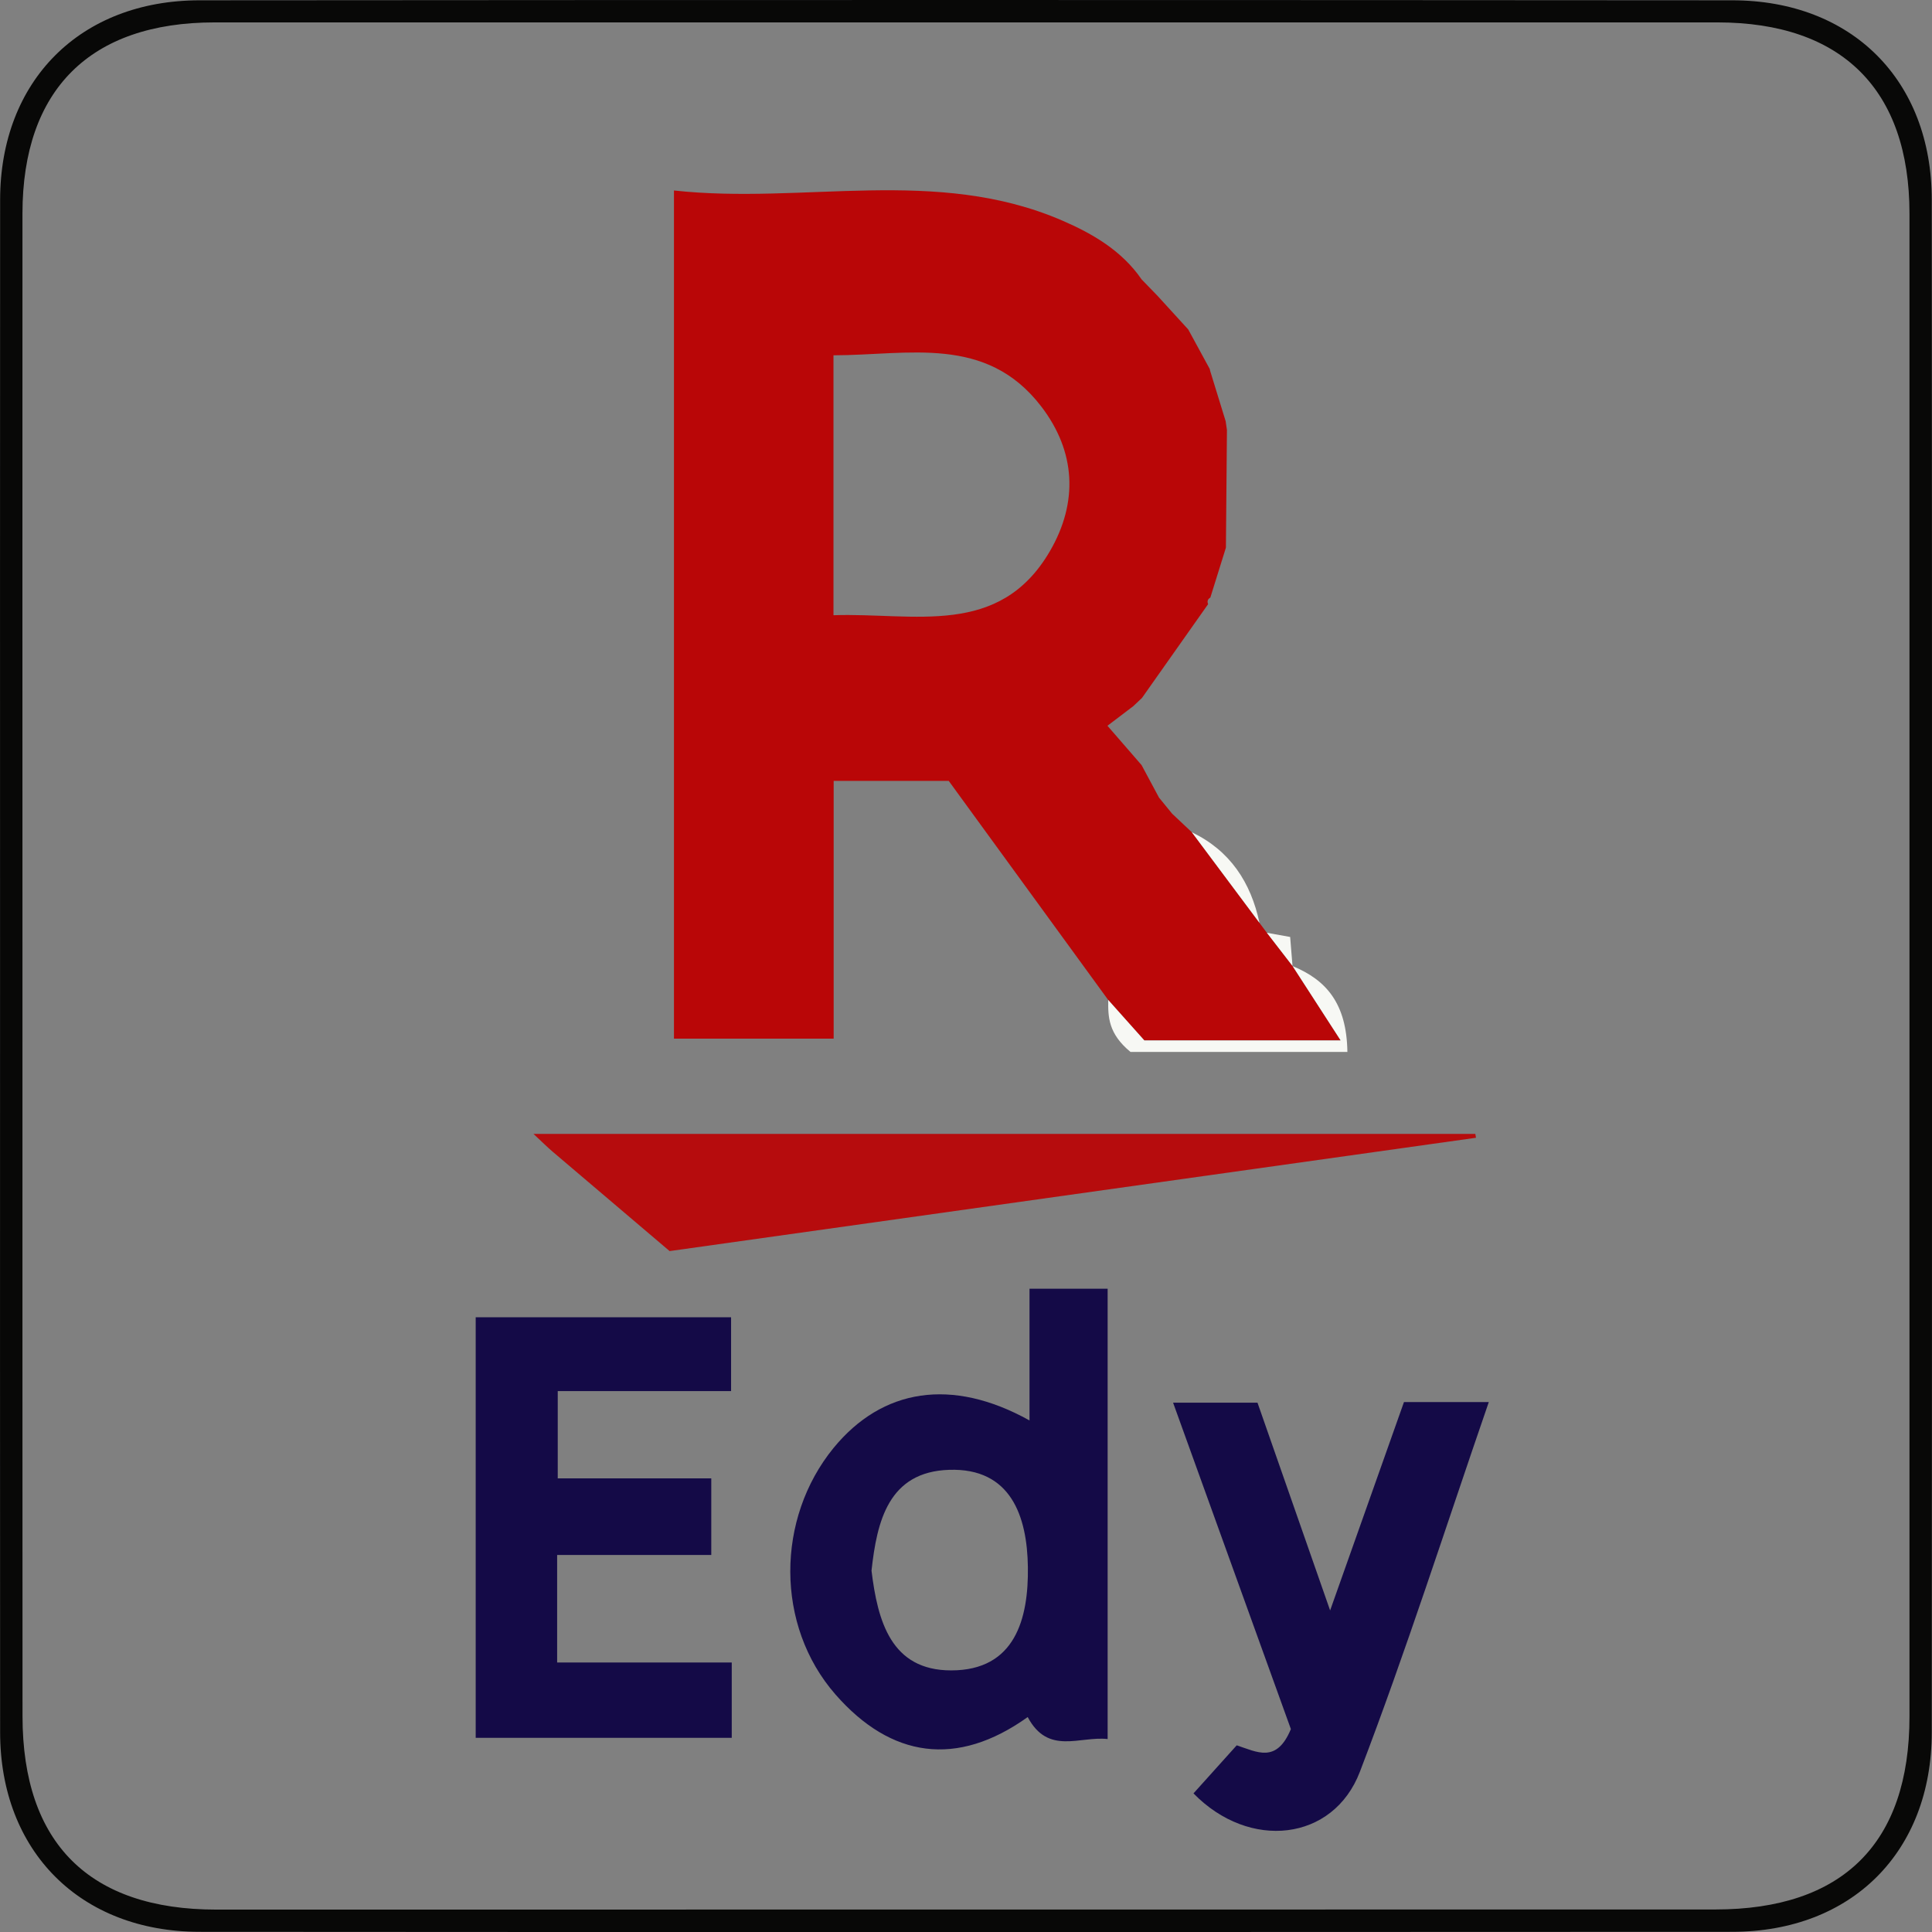
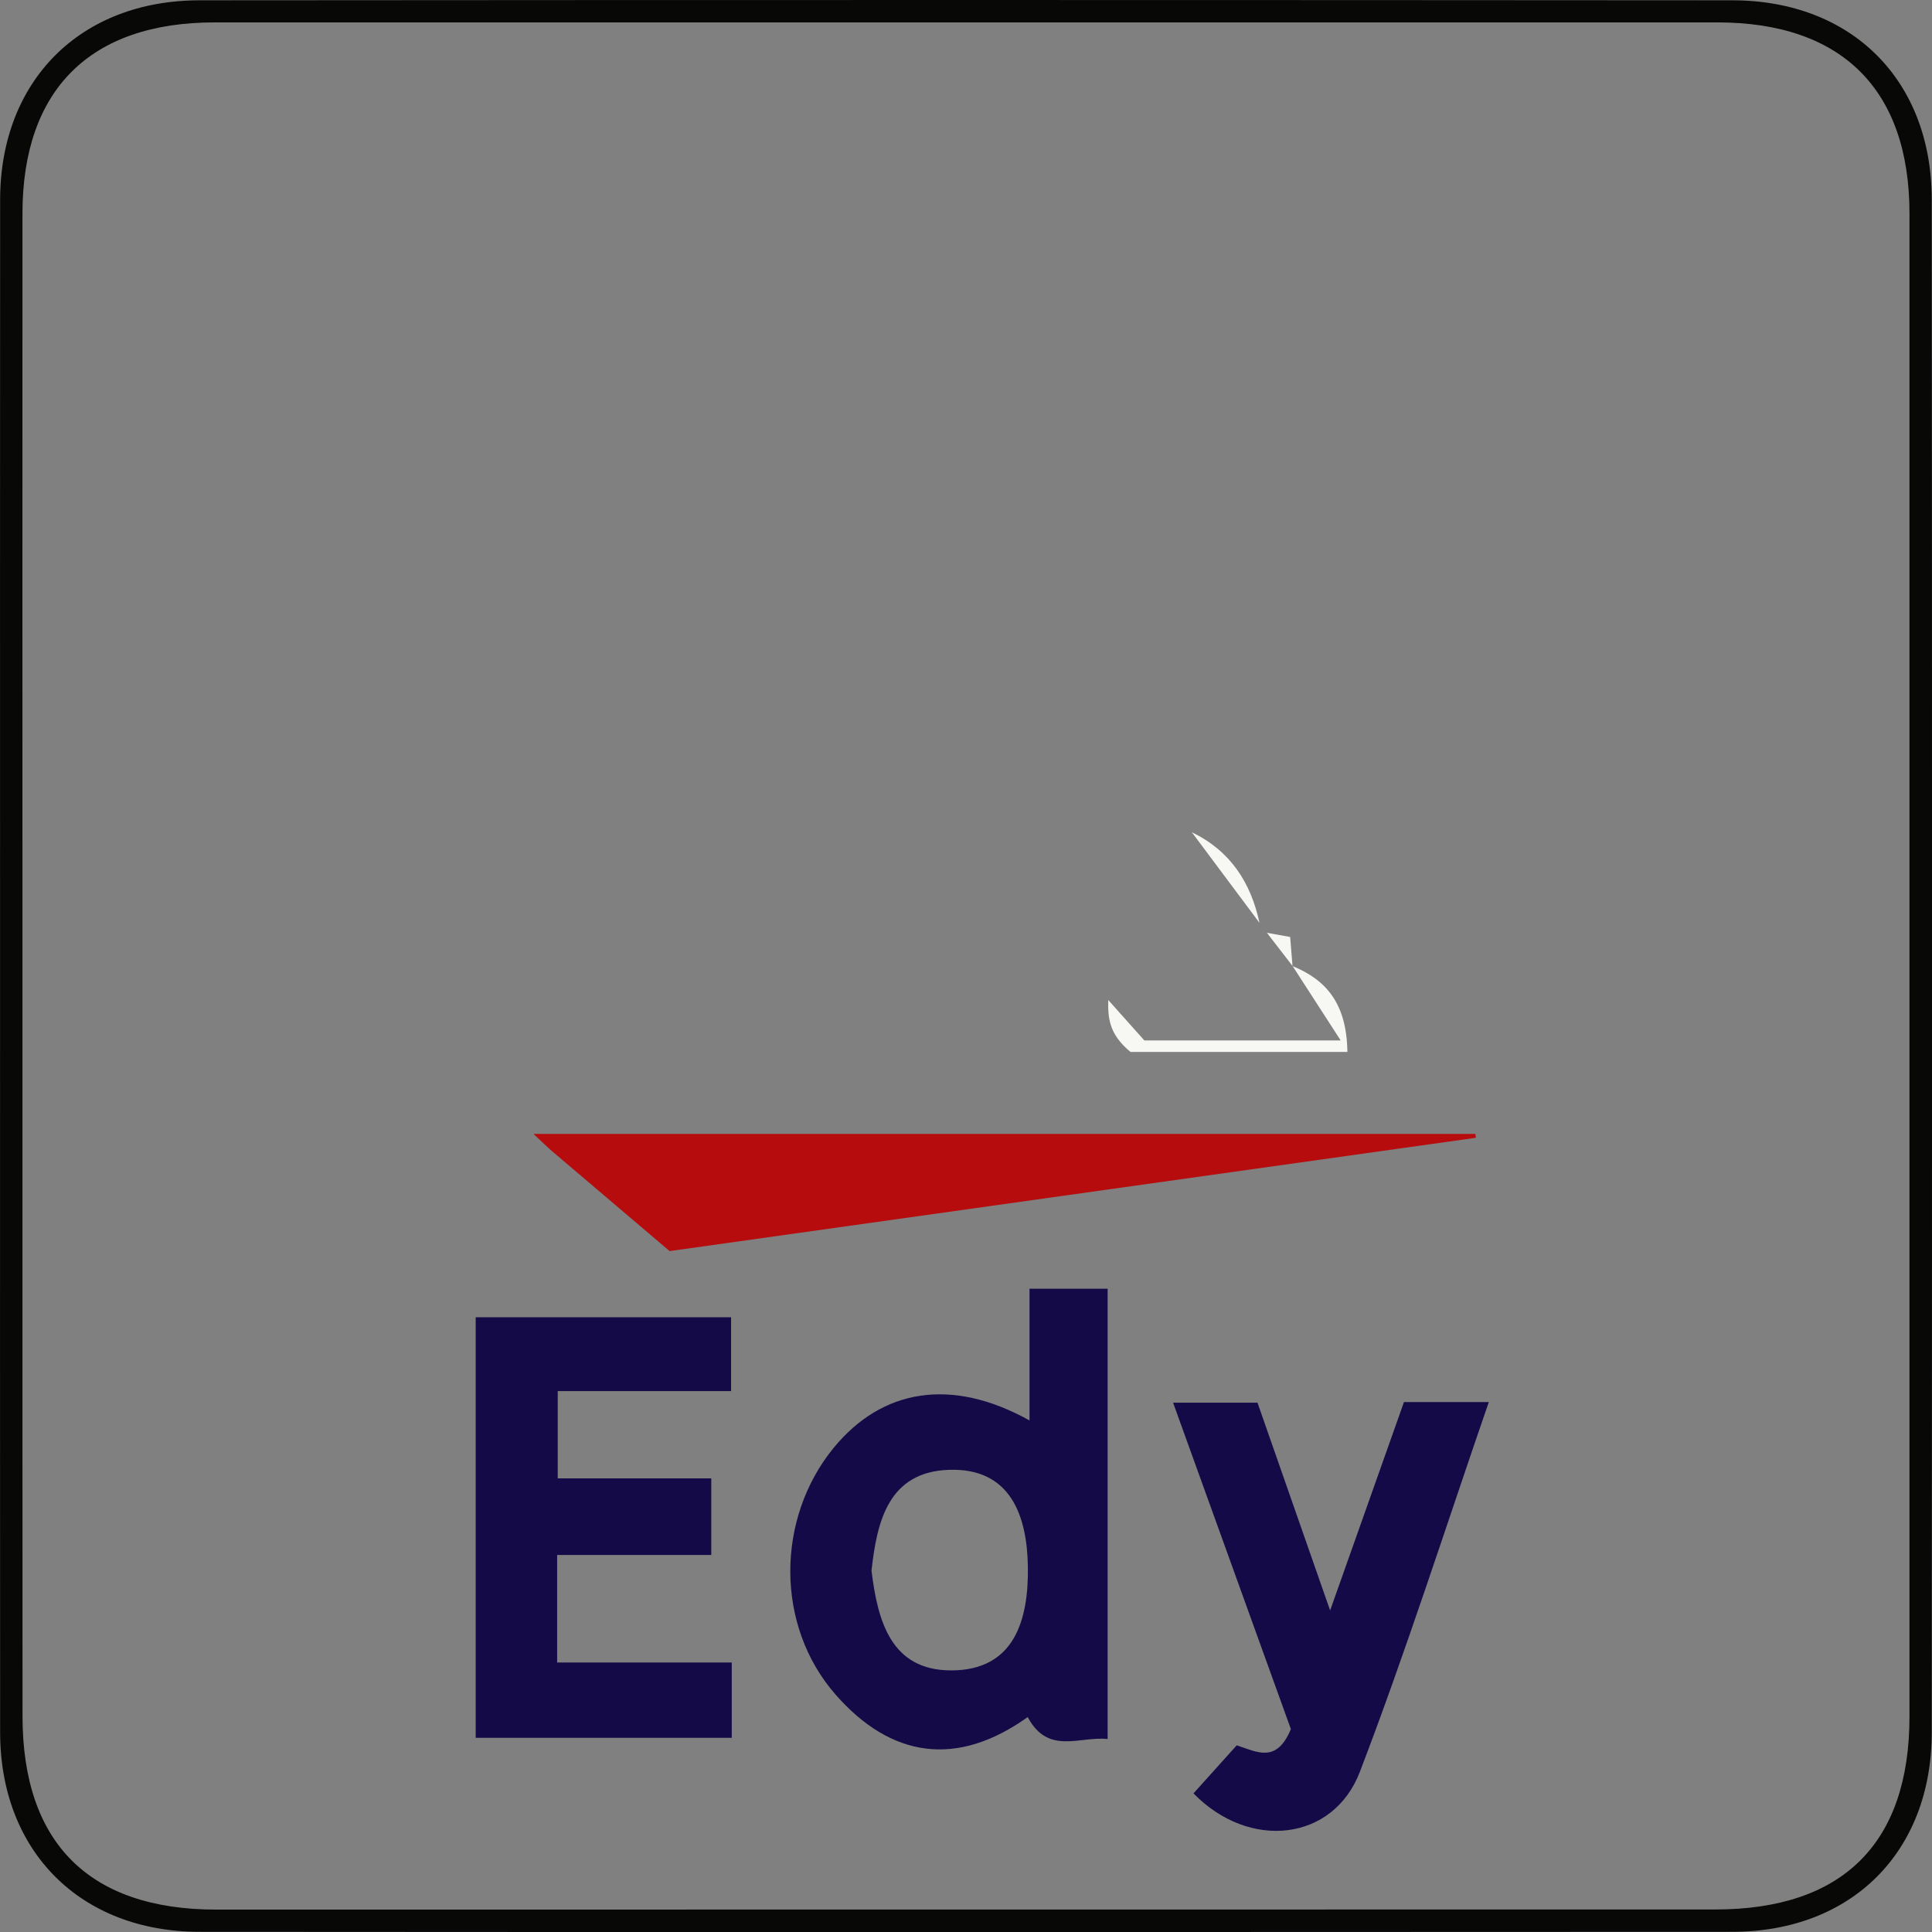
<svg xmlns="http://www.w3.org/2000/svg" width="32" height="32">
  <rect width="100%" height="100%" fill="#808080" stroke="none" />
  <g fill-rule="evenodd" clip-rule="evenodd">
    <path d="M.001 16c0-4.231-.002-8.461.001-12.692C.004 1.34 1.326.007 3.305.005c8.462-.007 16.924-.006 25.386 0 1.98.001 3.304 1.323 3.305 3.303.006 8.461.006 16.923 0 25.385-.001 1.98-1.325 3.302-3.305 3.304-8.462.005-16.924.006-25.386 0C1.328 31.995.003 30.66.002 28.693-.001 24.461.001 20.23.001 16zm.371.015c0 4.137-.001 8.274.001 12.412.001 2.103 1.108 3.203 3.212 3.202l24.824-.002c2.114 0 3.218-1.096 3.218-3.196V3.539c0-2.053-1.118-3.167-3.179-3.168H3.555C1.495.371.374 1.482.372 3.535c-.002 4.16 0 8.32 0 12.48z" fill="#080807" />
-     <path d="M19.178 4.906l.503.551.356.654.008.035.256.831.021.146-.017 1.943-.002.011-.256.821c-.044.025-.056.062-.037.109l-1.096 1.554-.143.135-.428.325.564.65.002.003.288.537.217.266.325.306 1.12 1.5.123.165.424.549.002.003.796 1.231h-3.252l-.598-.67-2.64-3.627h-1.906v4.269h-2.645V3.155c2.153.236 4.342-.405 6.431.498.505.218.988.5 1.315.975l.269.278zm-5.373 5.284c1.337-.045 2.747.379 3.586-1.063.469-.807.429-1.647-.145-2.395-.913-1.19-2.198-.849-3.441-.847v4.305z" fill="#b90607" />
    <path d="M17.052 23.527v-2.182h1.294v7.459c-.465-.052-.985.272-1.324-.364-1.174.839-2.264.676-3.183-.373-1.002-1.145-.985-2.918-.033-4.084.806-.984 1.957-1.173 3.246-.456zm-2.617 2.488c.102.837.324 1.653 1.32 1.652 1.06 0 1.282-.857 1.27-1.713-.012-.839-.281-1.644-1.306-1.609-1.003.033-1.194.85-1.284 1.67zM12.12 27.536v1.248H7.879v-6.966h4.23v1.223H9.238v1.445h2.543v1.269H9.228v1.781h2.892z" fill="#140a47" />
    <path d="M11.091 20.722l-1.937-1.646c-.084-.071-.162-.15-.318-.295h15.6l.011.064-13.356 1.877z" fill="#b60c0d" />
    <path d="M20.484 28.908c.335.109.659.305.897-.269l-1.951-5.406h1.398l1.203 3.441 1.223-3.451h1.405c-.719 2.084-1.37 4.126-2.135 6.123-.441 1.153-1.831 1.307-2.756.358l.716-.796z" fill="#140a47" />
    <path d="M18.356 16.563l.598.67h3.252l-.796-1.231c.555.229.895.615.907 1.421h-3.593c-.368-.304-.372-.581-.368-.86zM20.861 15.285l-1.12-1.5c.634.305.976.829 1.12 1.5zM21.408 15.999l-.424-.549.385.069.039.48z" fill="#f7f8f4" />
    <path d="M19.178 4.906l-.267-.277.267.277zM19.198 13.211l.217.266-.217-.266z" fill="#b60c0d" />
  </g>
</svg>